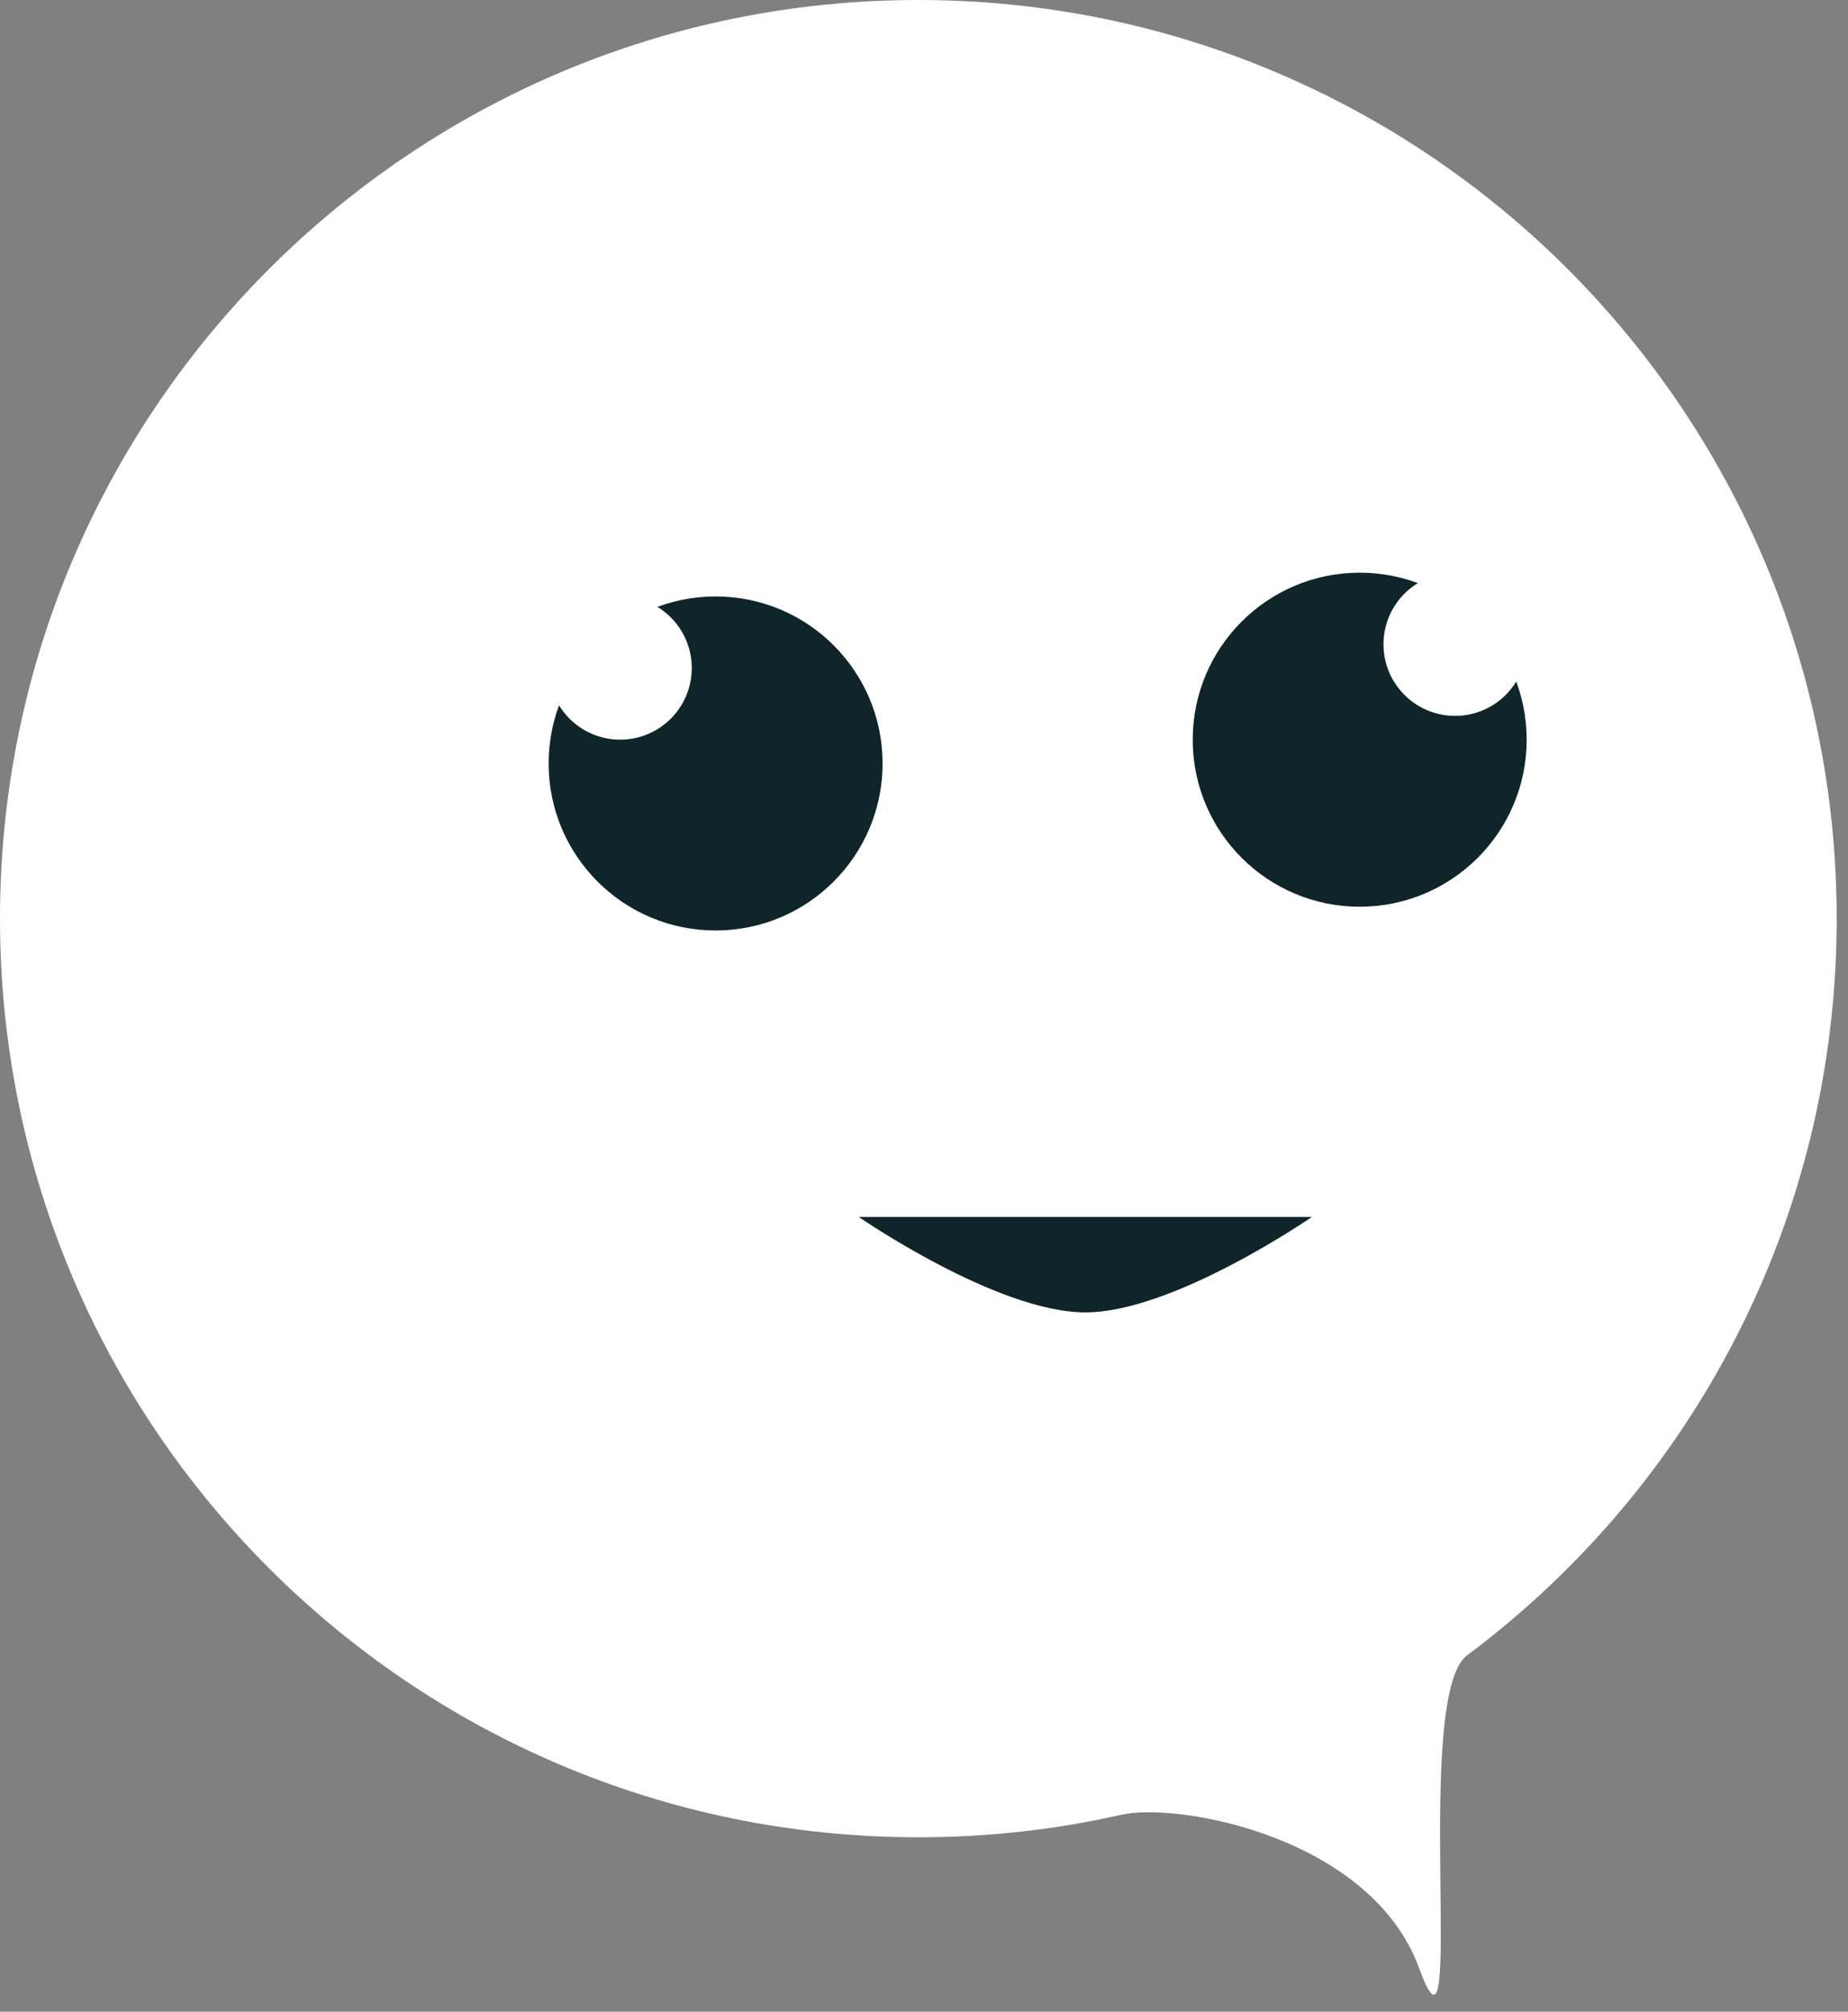
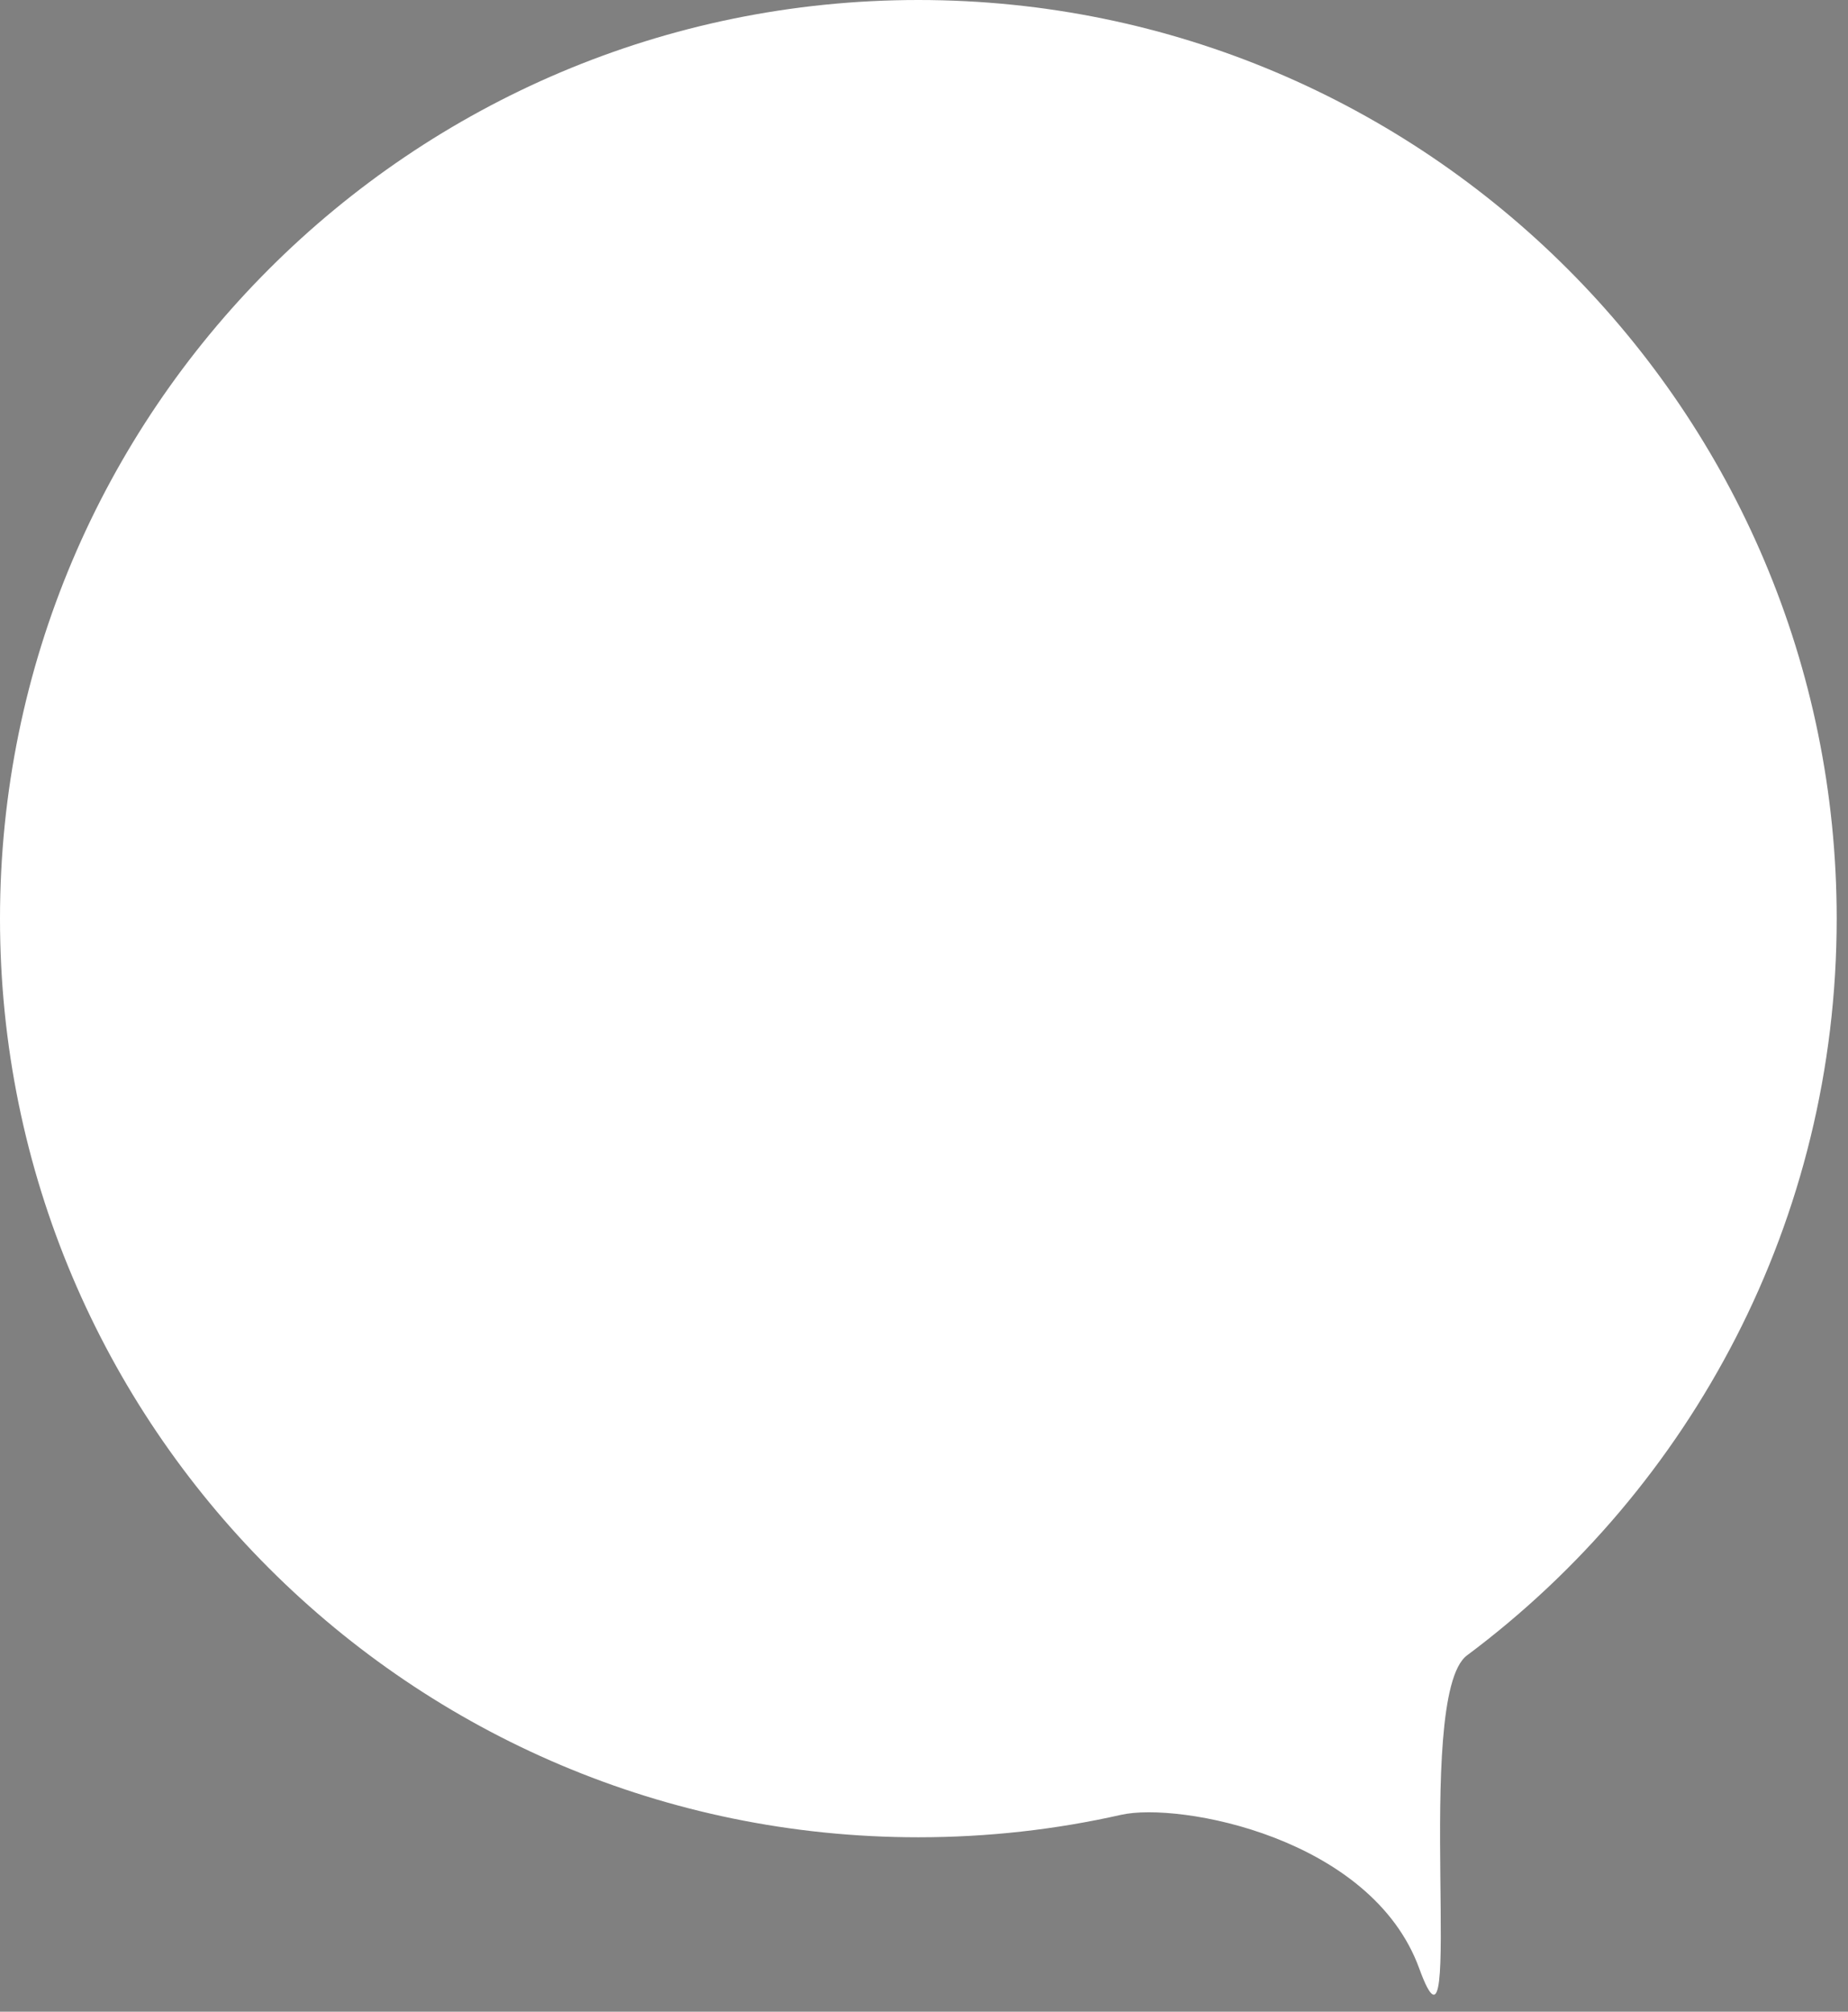
<svg xmlns="http://www.w3.org/2000/svg" width="34" height="37" viewBox="0 0 34 37" fill="none">
  <rect x="0" y="0" width="34" height="37" fill="#808080" stroke="none" />
  <path d="M33.792 16.896C33.792 22.444 31.119 27.367 26.99 30.447C25.975 31.204 26.99 38.62 26.112 36.206C25.234 33.792 21.692 33.139 20.626 33.379C19.426 33.65 18.178 33.792 16.896 33.792C7.565 33.792 0 26.228 0 16.896C0 7.565 7.565 0 16.896 0C26.228 0 33.792 7.565 33.792 16.896Z" fill="white" />
-   <circle cx="13.166" cy="14.042" r="3.072" fill="#0F252A" />
-   <circle cx="11.41" cy="12.287" r="1.317" fill="white" />
-   <circle cx="3.072" cy="3.072" r="3.072" transform="matrix(-1 0 0 1 28.088 10.533)" fill="#0F252A" />
  <circle cx="1.317" cy="1.317" r="1.317" transform="matrix(-1 0 0 1 28.088 10.533)" fill="white" />
-   <path d="M15.799 22.382H24.137C24.137 22.382 21.596 24.138 19.968 24.138C18.34 24.138 15.799 22.382 15.799 22.382Z" fill="#0F252A" />
</svg>